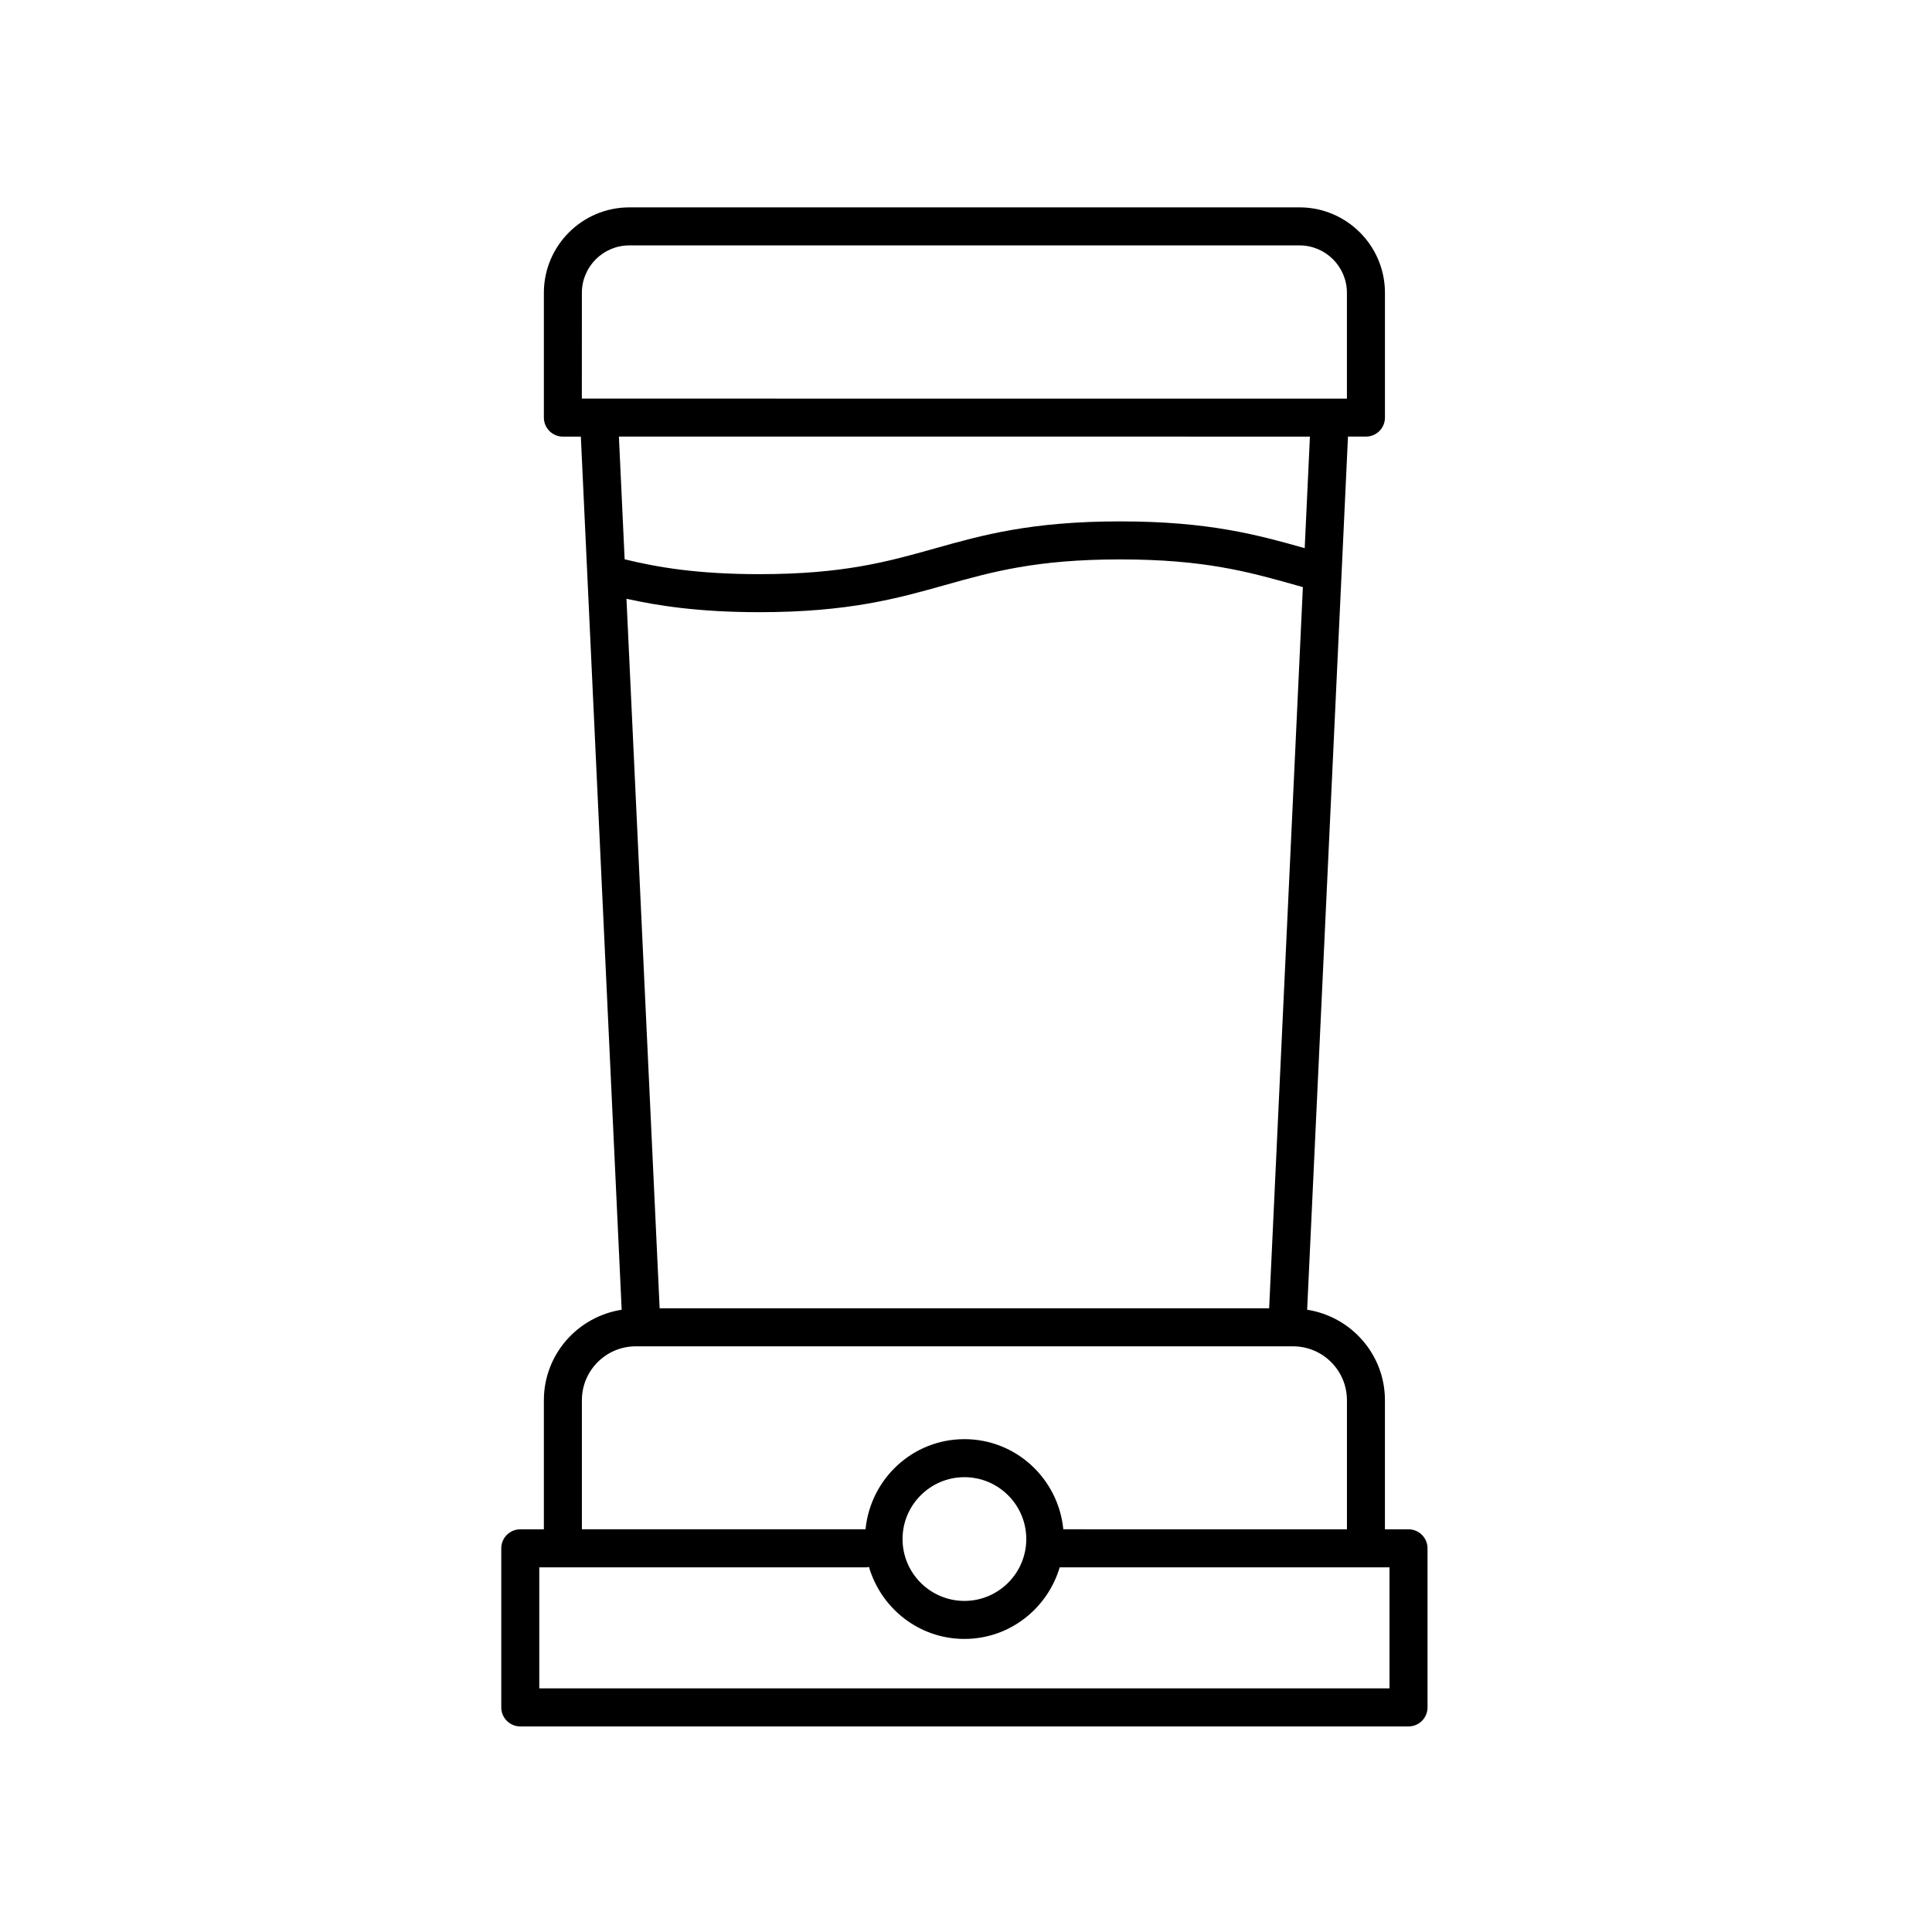
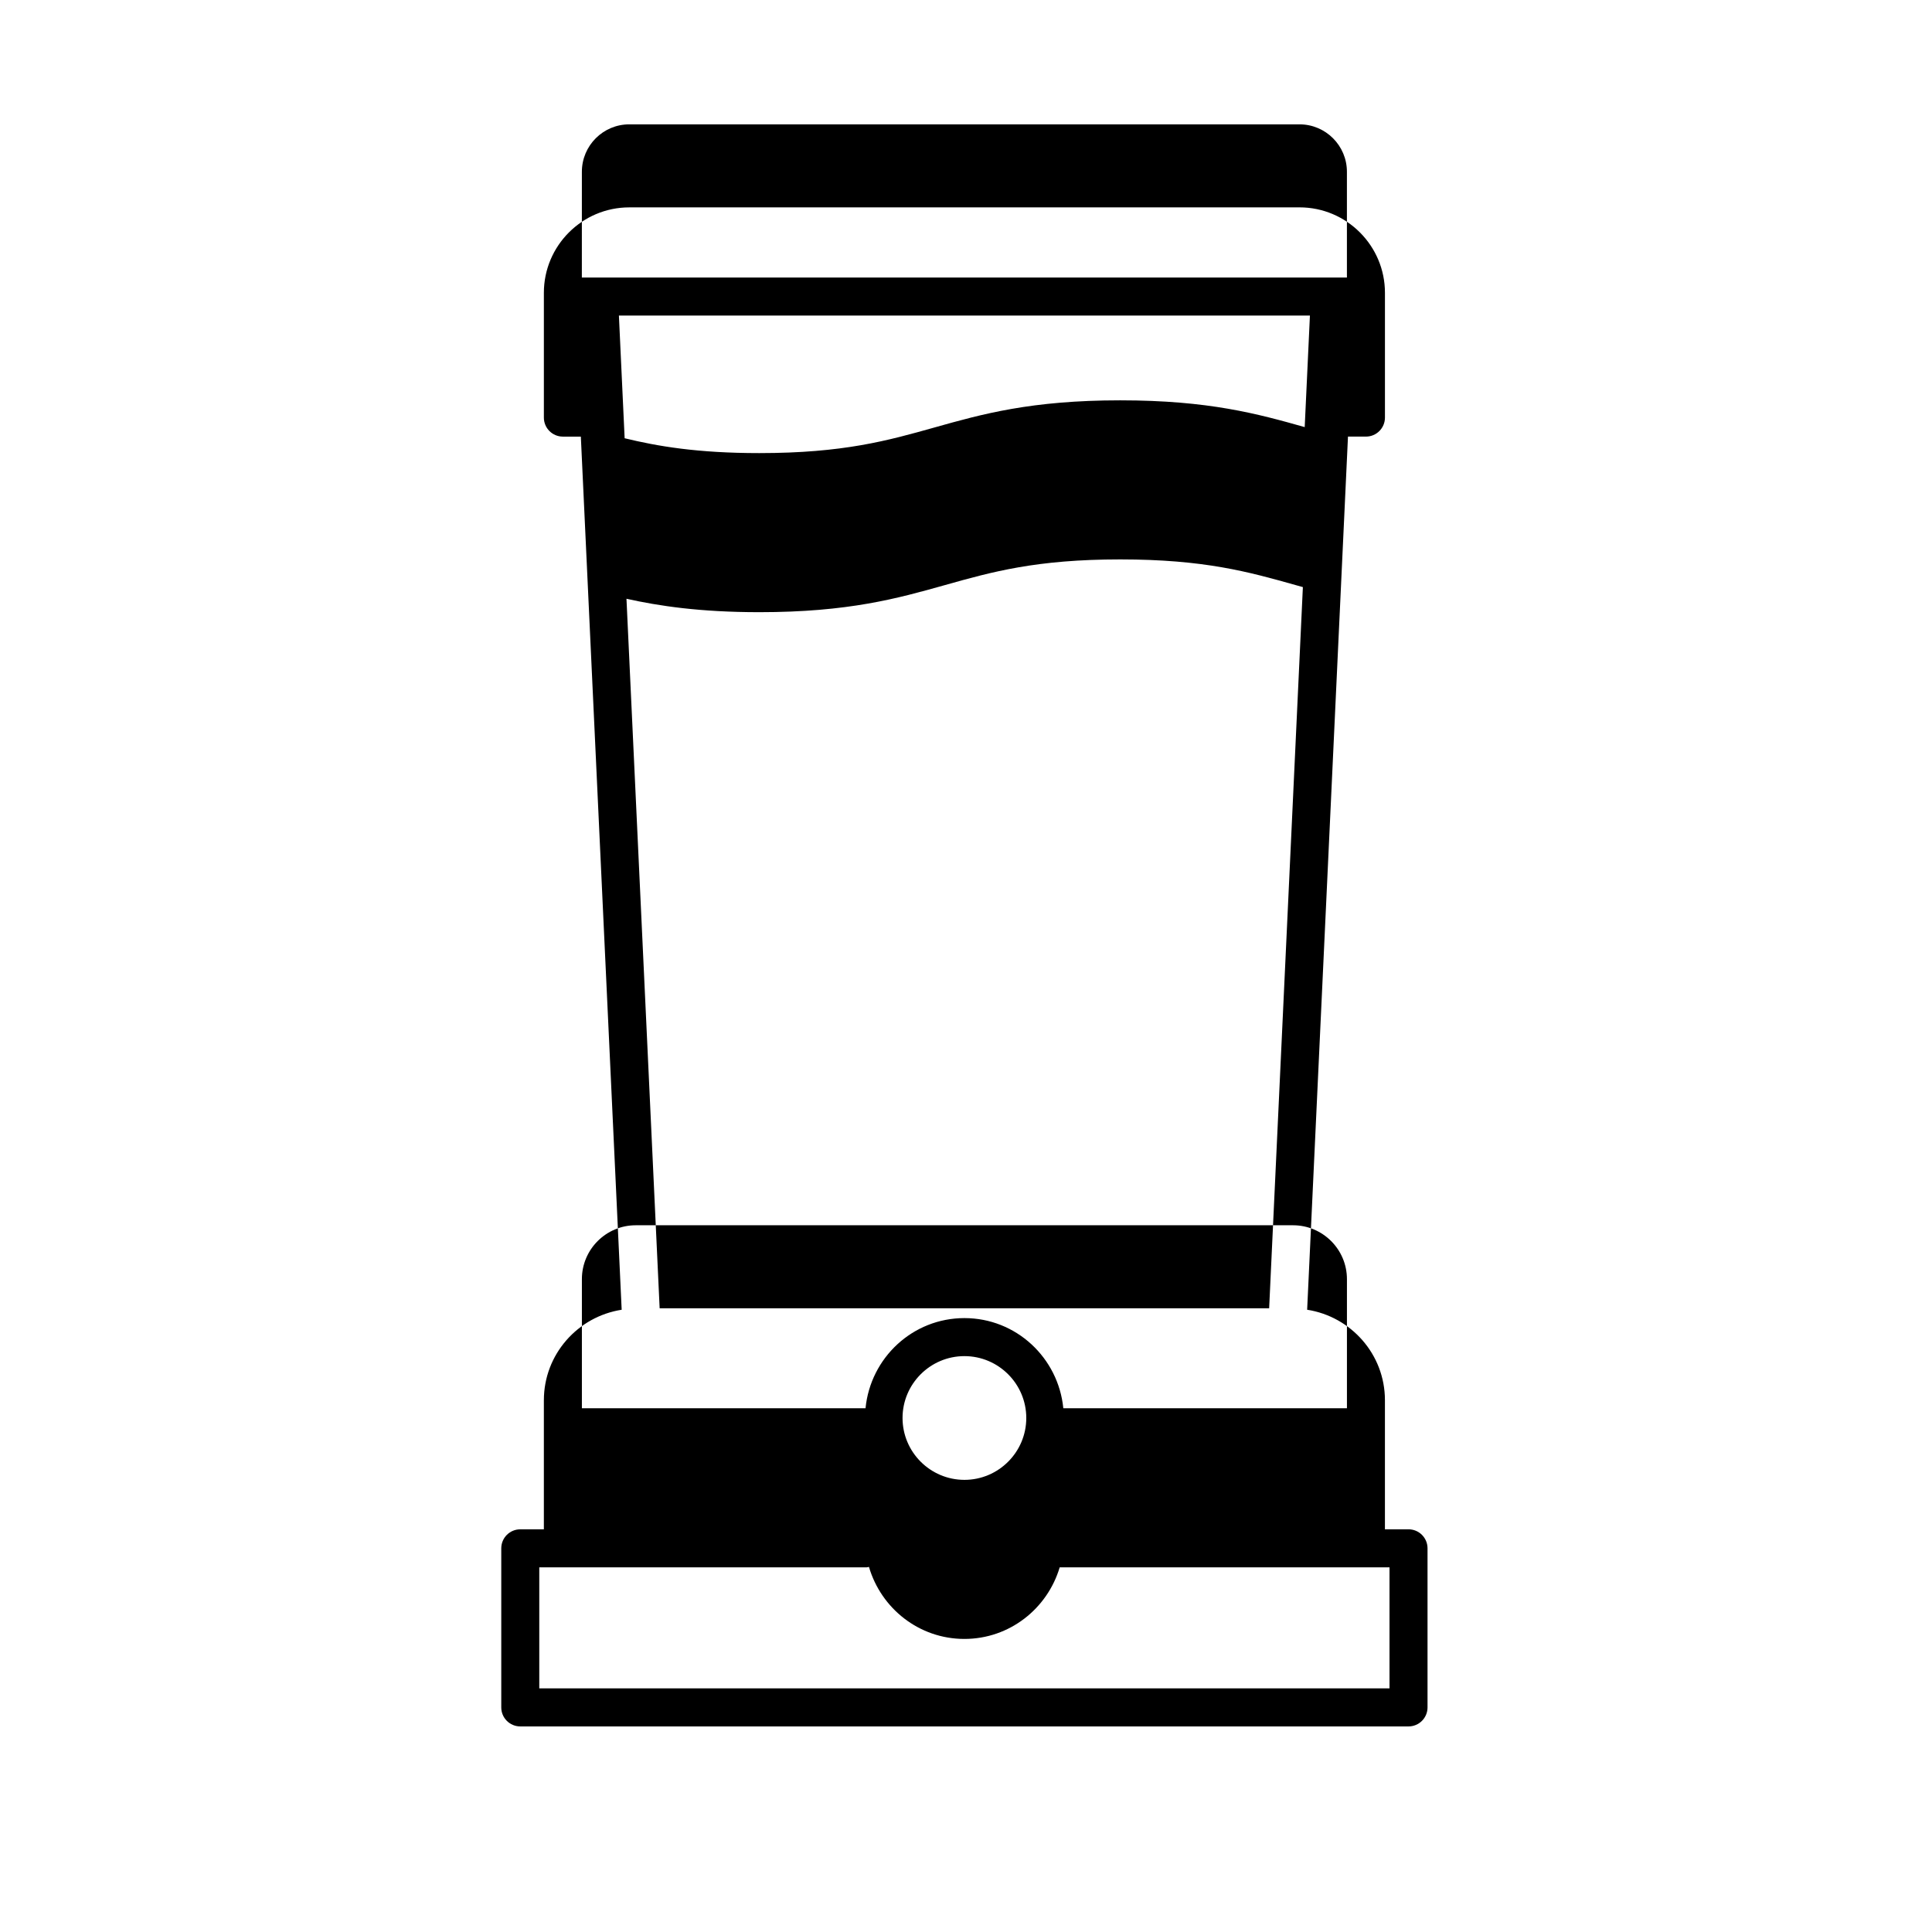
<svg xmlns="http://www.w3.org/2000/svg" fill="#000000" width="800px" height="800px" version="1.1" viewBox="144 144 512 512">
-   <path d="m288.13 515.07v34.215h-6.25c-2.785 0-5.039 2.254-5.039 5.039v42.156c0 2.785 2.254 5.039 5.039 5.039h235.39c2.785 0 5.039-2.254 5.039-5.039v-42.16c0-2.785-2.254-5.039-5.039-5.039h-6.25v-34.215c0-12.148-8.969-22.16-20.613-23.973l10.82-231.39h4.758c2.785 0 5.039-2.254 5.039-5.039v-33.074c0-12.48-10.156-22.637-22.637-22.637l-177.62 0.004c-12.48 0-22.637 10.156-22.637 22.637v33.074c0 2.785 2.254 5.039 5.039 5.039h4.758l10.82 231.39c-11.648 1.812-20.617 11.824-20.617 23.973zm30.684-24.352-8.793-188.04c8.566 1.906 19.484 3.555 35.199 3.555 23.66 0 36.645-3.652 49.199-7.18 12.441-3.5 24.195-6.805 46.449-6.805 22.316 0 34.07 3.312 46.52 6.812l1.887 0.527-8.938 191.12zm193.42 100.72h-225.32v-32.082h86.809c0.199 0 0.367-0.09 0.559-0.113 3.219 10.992 13.273 19.09 25.293 19.09 11.977 0 22.004-8.043 25.258-18.977h87.402zm-129.05-39.574c0-9.039 7.356-16.395 16.395-16.395 9.039 0 16.395 7.356 16.395 16.395 0 9.039-7.356 16.395-16.395 16.395-9.039-0.004-16.395-7.359-16.395-16.395zm117.77-36.797v34.215l-75.164-0.004c-1.32-13.371-12.496-23.887-26.207-23.887-13.715 0-24.891 10.516-26.207 23.887h-75.168v-34.215c0-7.871 6.402-14.273 14.273-14.273h174.2c7.871 0.004 14.273 6.402 14.273 14.277zm-202.75-293.47c0-6.926 5.633-12.562 12.562-12.562h177.62c6.926 0 12.562 5.633 12.562 12.562v28.035l-202.75-0.004zm192.94 38.109-1.383 29.562c-12.445-3.508-25.402-7.094-48.887-7.094-23.645 0-36.625 3.652-49.176 7.18-12.449 3.5-24.207 6.805-46.473 6.805-16.48 0-27.012-1.828-35.688-3.934l-1.52-32.52z" />
+   <path d="m288.13 515.07v34.215h-6.25c-2.785 0-5.039 2.254-5.039 5.039v42.156c0 2.785 2.254 5.039 5.039 5.039h235.39c2.785 0 5.039-2.254 5.039-5.039v-42.16c0-2.785-2.254-5.039-5.039-5.039h-6.25v-34.215c0-12.148-8.969-22.16-20.613-23.973l10.82-231.39h4.758c2.785 0 5.039-2.254 5.039-5.039v-33.074c0-12.48-10.156-22.637-22.637-22.637l-177.62 0.004c-12.48 0-22.637 10.156-22.637 22.637v33.074c0 2.785 2.254 5.039 5.039 5.039h4.758l10.82 231.39c-11.648 1.812-20.617 11.824-20.617 23.973zm30.684-24.352-8.793-188.04c8.566 1.906 19.484 3.555 35.199 3.555 23.66 0 36.645-3.652 49.199-7.18 12.441-3.5 24.195-6.805 46.449-6.805 22.316 0 34.07 3.312 46.52 6.812l1.887 0.527-8.938 191.12zm193.42 100.72h-225.32v-32.082h86.809c0.199 0 0.367-0.09 0.559-0.113 3.219 10.992 13.273 19.09 25.293 19.09 11.977 0 22.004-8.043 25.258-18.977h87.402m-129.05-39.574c0-9.039 7.356-16.395 16.395-16.395 9.039 0 16.395 7.356 16.395 16.395 0 9.039-7.356 16.395-16.395 16.395-9.039-0.004-16.395-7.359-16.395-16.395zm117.77-36.797v34.215l-75.164-0.004c-1.32-13.371-12.496-23.887-26.207-23.887-13.715 0-24.891 10.516-26.207 23.887h-75.168v-34.215c0-7.871 6.402-14.273 14.273-14.273h174.2c7.871 0.004 14.273 6.402 14.273 14.277zm-202.75-293.47c0-6.926 5.633-12.562 12.562-12.562h177.62c6.926 0 12.562 5.633 12.562 12.562v28.035l-202.75-0.004zm192.94 38.109-1.383 29.562c-12.445-3.508-25.402-7.094-48.887-7.094-23.645 0-36.625 3.652-49.176 7.18-12.449 3.5-24.207 6.805-46.473 6.805-16.48 0-27.012-1.828-35.688-3.934l-1.52-32.52z" />
</svg>